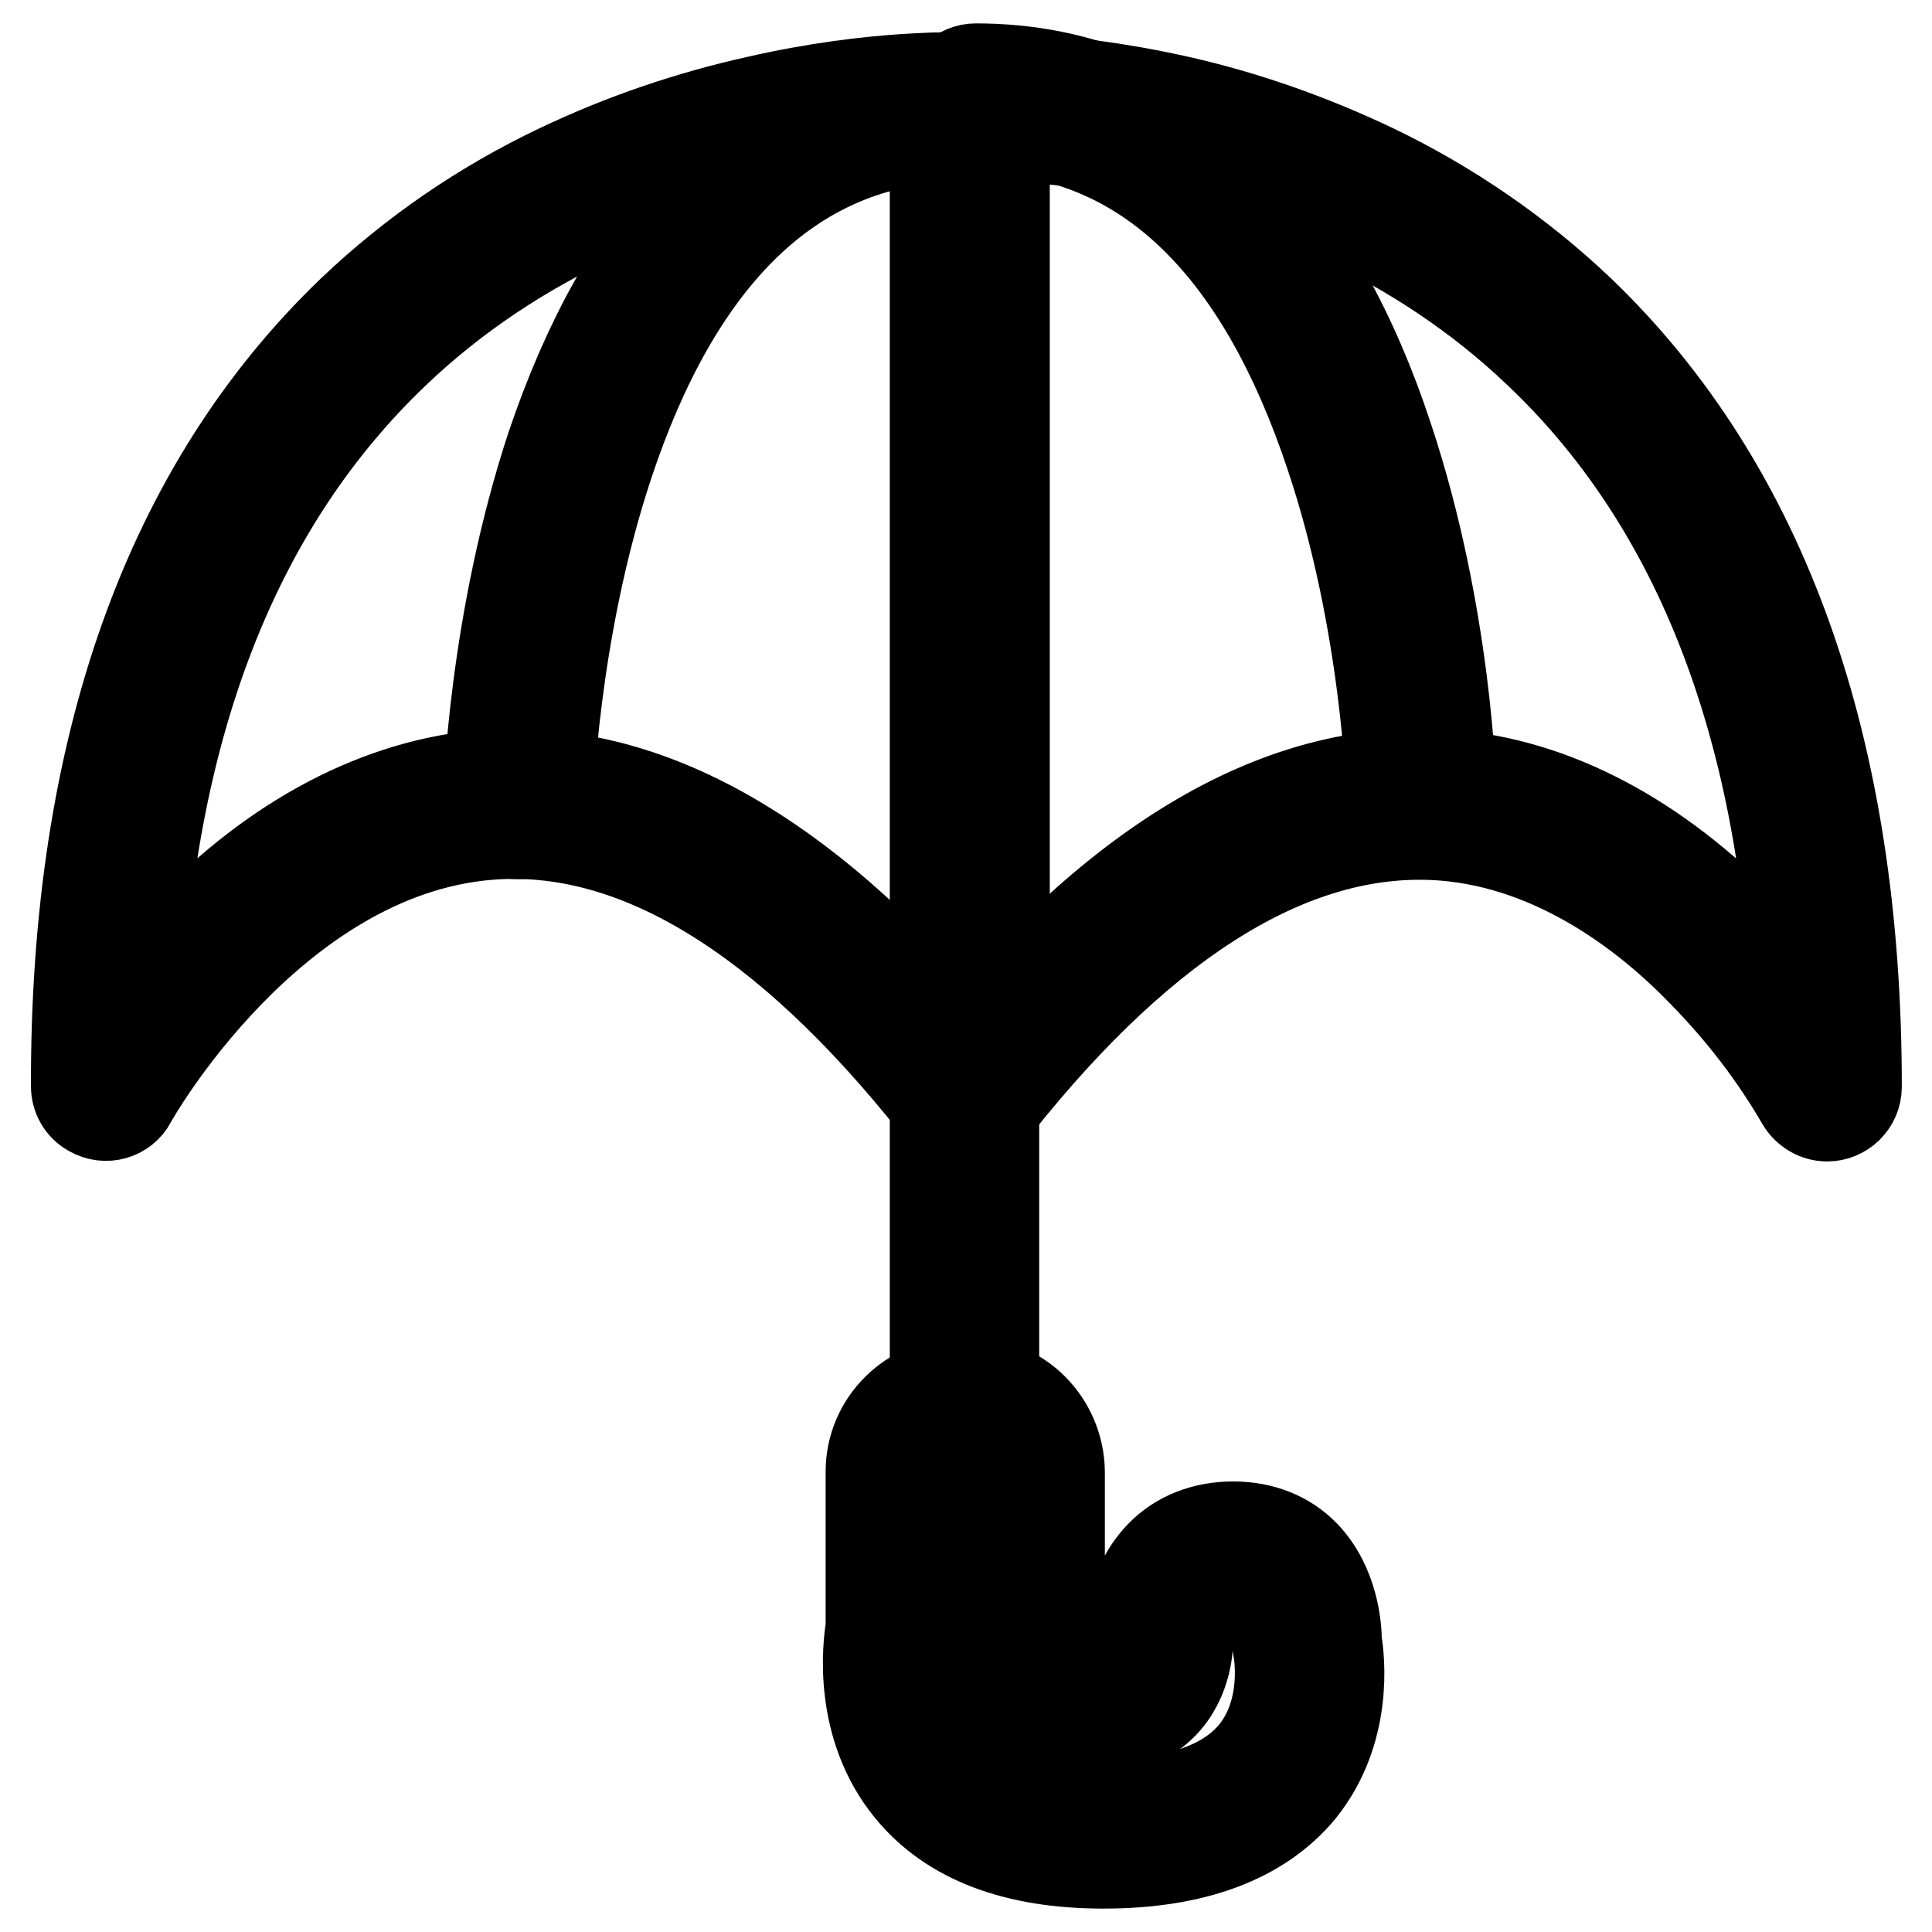
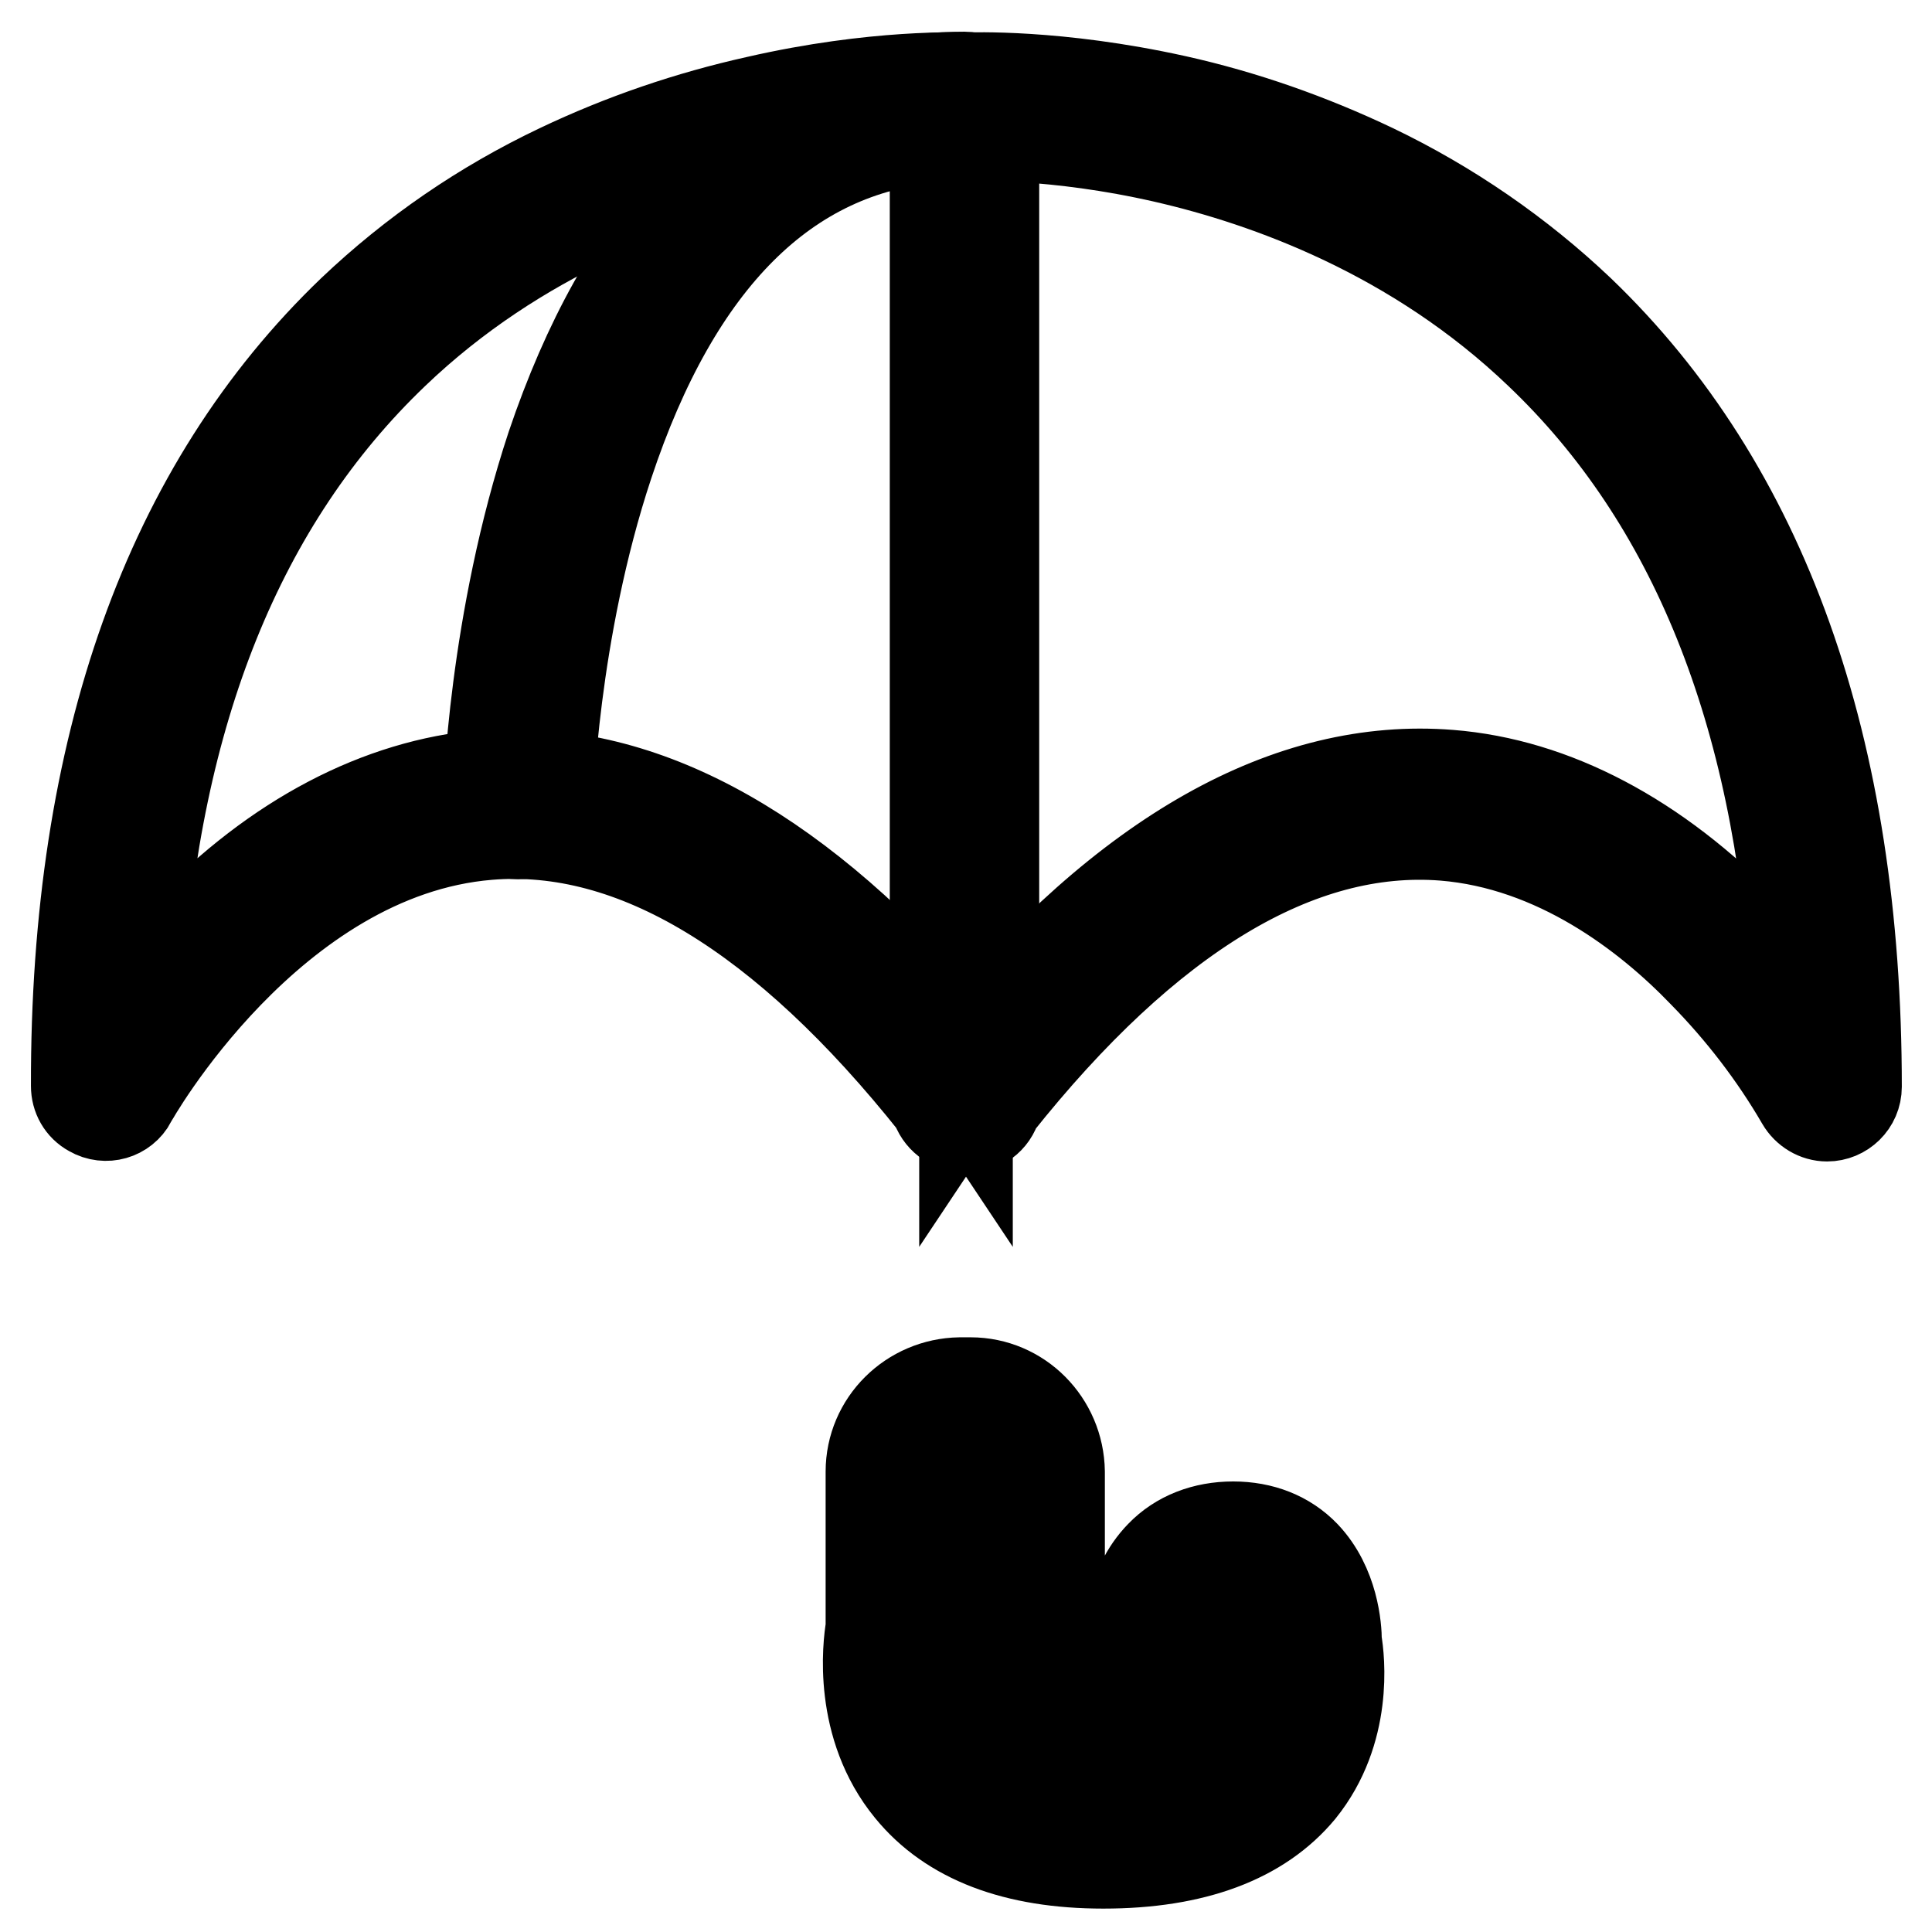
<svg xmlns="http://www.w3.org/2000/svg" version="1.1" x="0px" y="0px" viewBox="0 0 256 256" enable-background="new 0 0 256 256" xml:space="preserve">
  <g>
    <path stroke-width="12" fill-opacity="0" stroke="#000000" d="M127.8,14.2c0,0-113.9-5.3-113.9,129.8c0,0,46.6-84.8,113.9,0.9v0.5l0.2-0.3l0.2,0.3v-0.5 c67.2-85.7,113.9-0.9,113.9-0.9c0-135-113.9-129.8-113.9-129.8" />
    <path stroke-width="12" fill-opacity="0" stroke="#000000" d="M127.8,149.3c-1.8,0-3.3-1.2-3.8-2.9c-20.1-25.3-40.1-37.4-59.3-35.8c-28.9,2.4-47.2,34.9-47.3,35.2 c-1,1.9-3.4,2.6-5.3,1.5c-1.3-0.7-2-2-2-3.4C10,99,22.4,64.5,46.7,41.2c8.1-7.7,17.3-14,27.4-18.8c8.4-4,17.2-7,26.2-9 c15.7-3.6,27.2-3.1,27.7-3.1h0.1c0.5,0,11.9-0.5,27.7,3c9,2,17.8,5.1,26.2,9.1c10,4.8,19.3,11.2,27.3,18.8 C233.6,64.5,246,99.1,246,144c0,2.2-1.8,3.9-3.9,3.9c-1.4,0-2.7-0.8-3.4-2c-3.6-6.2-8-11.9-13-17c-7.4-7.7-19.5-17-34.4-18.2 c-19.2-1.5-39.2,10.5-59.3,35.8c-0.5,1.8-2.1,3-4,2.9L127.8,149.3z M68.1,102.6c20,0,40.1,12.2,60,36.2 c21.1-25.7,42.7-37.8,64-36.1c13.8,1.1,27.4,8.3,39.5,20.8c2.4,2.5,4.5,5,6.3,7.2c-2.2-36.3-13.5-64.5-33.9-83.9 c-16.5-15.8-36.1-22.8-49.6-25.9c-14.8-3.4-25.8-2.9-25.9-2.9c-0.1,0-0.3,0-0.4,0h-0.4c-0.3,0-11.2-0.4-25.9,2.9 c-13.5,3.1-33.1,10.1-49.6,25.9c-20.4,19.5-31.7,47.6-33.9,83.9c1.8-2.3,3.9-4.7,6.3-7.2c12-12.5,25.7-19.6,39.5-20.8 C65.4,102.7,66.7,102.6,68.1,102.6L68.1,102.6z" />
-     <path stroke-width="12" fill-opacity="0" stroke="#000000" d="M127.8,203.9c-2.2,0-3.9-1.8-3.9-3.9v-55.1c0-2.2,1.8-3.9,3.9-3.9c2.2,0,3.9,1.8,3.9,3.9v55.1 C131.7,202.1,130,203.9,127.8,203.9z" />
-     <path stroke-width="12" fill-opacity="0" stroke="#000000" d="M119.3,216.1v-21c0-4.3,3.5-7.8,7.8-7.8h1.4c4.3,0,7.8,3.5,7.8,7.8v21c0,0,1.1,9.1,9.1,9.1 c8,0,7.9-7.9,7.9-7.9s-0.3-11.1,9.9-11.1c10.2,0,9.8,11.6,9.8,11.6s5.4,25.2-26.9,25.2C113.9,243,119.3,216.1,119.3,216.1 L119.3,216.1z" />
+     <path stroke-width="12" fill-opacity="0" stroke="#000000" d="M119.3,216.1v-21c0-4.3,3.5-7.8,7.8-7.8h1.4c4.3,0,7.8,3.5,7.8,7.8v21c0,0,1.1,9.1,9.1,9.1 c8,0,7.9-7.9,7.9-7.9s-0.3-11.1,9.9-11.1s5.4,25.2-26.9,25.2C113.9,243,119.3,216.1,119.3,216.1 L119.3,216.1z" />
    <path stroke-width="12" fill-opacity="0" stroke="#000000" d="M146.2,246.9c-11.7,0-20.3-3.3-25.6-9.8c-6.9-8.4-5.6-19.1-5.2-21.4V195c0-6.5,5.3-11.7,11.8-11.8h1.4 c6.5,0,11.7,5.3,11.8,11.8v20.8c0.2,1.1,1.2,5.5,5.2,5.5c1.9,0,2.6-0.7,2.9-0.9c1-1.1,1.1-2.9,1.1-3c0-0.9,0-7,4.2-11.3 c2.4-2.5,5.8-3.8,9.6-3.8c3.8,0,7.1,1.3,9.5,3.8c3.8,4,4.2,9.6,4.2,11.4c0.4,2.3,1.5,11.9-4.8,19.7 C167,243.6,158.2,246.9,146.2,246.9L146.2,246.9z M123.2,216.8c0,0.2-1.6,9.1,3.6,15.4c3.8,4.5,10.3,6.9,19.5,6.9 c9.5,0,16.2-2.3,19.9-6.8c4.7-5.8,3.2-13.6,3.2-13.7c-0.1-0.3-0.1-0.6-0.1-0.9c0-1.1-0.3-4.4-2-6.1c-0.9-0.9-2.2-1.4-3.9-1.4 c-1.8,0-3.1,0.5-4,1.4c-1.6,1.7-2,4.6-2,5.7v0c0,0.5,0,5.2-3.4,8.6c-1.5,1.5-4.1,3.2-8.4,3.2c-9.1,0-12.5-8.2-13-12.6 c0-0.2,0-0.3,0-0.5V195c0-2.2-1.8-3.9-3.9-3.9h-1.4c-2.2,0-3.9,1.8-3.9,3.9v21C123.2,216.3,123.2,216.6,123.2,216.8z M127.8,148.8 c-2.2,0-3.9-1.8-3.9-3.9V18.2c-19.7,1.7-34.3,16.2-43.3,43.3c-7.4,22.3-8,44.8-8,45.1c0,2.2-1.8,3.9-4,3.9c-2.2,0-3.9-1.8-3.9-4 c0,0,0-0.1,0-0.1c0-1,0.7-24,8.4-47.3C77.8,45.2,84,34,91.7,25.9c9.9-10.4,22-15.7,36.1-15.7c2.2,0,3.9,1.8,3.9,3.9c0,0,0,0,0,0 v130.7C131.7,147,130,148.8,127.8,148.8C127.8,148.8,127.8,148.8,127.8,148.8z" />
-     <path stroke-width="12" fill-opacity="0" stroke="#000000" d="M129.3,147.6c-2.2,0-3.9-1.8-3.9-3.9V13c0-2.2,1.8-3.9,3.9-3.9c14.1,0,26.2,5.3,36.1,15.7 C173,32.8,179.3,44,183.9,58c7.8,23.4,8.4,46.4,8.4,47.3c0,2.2-1.7,3.9-3.9,4c-2.1,0-3.9-1.7-4-3.8c0-0.2-0.6-22.9-8.1-45.2 c-9-27-23.5-41.5-43.2-43.2v126.6C133.2,145.9,131.4,147.6,129.3,147.6L129.3,147.6z" />
  </g>
</svg>